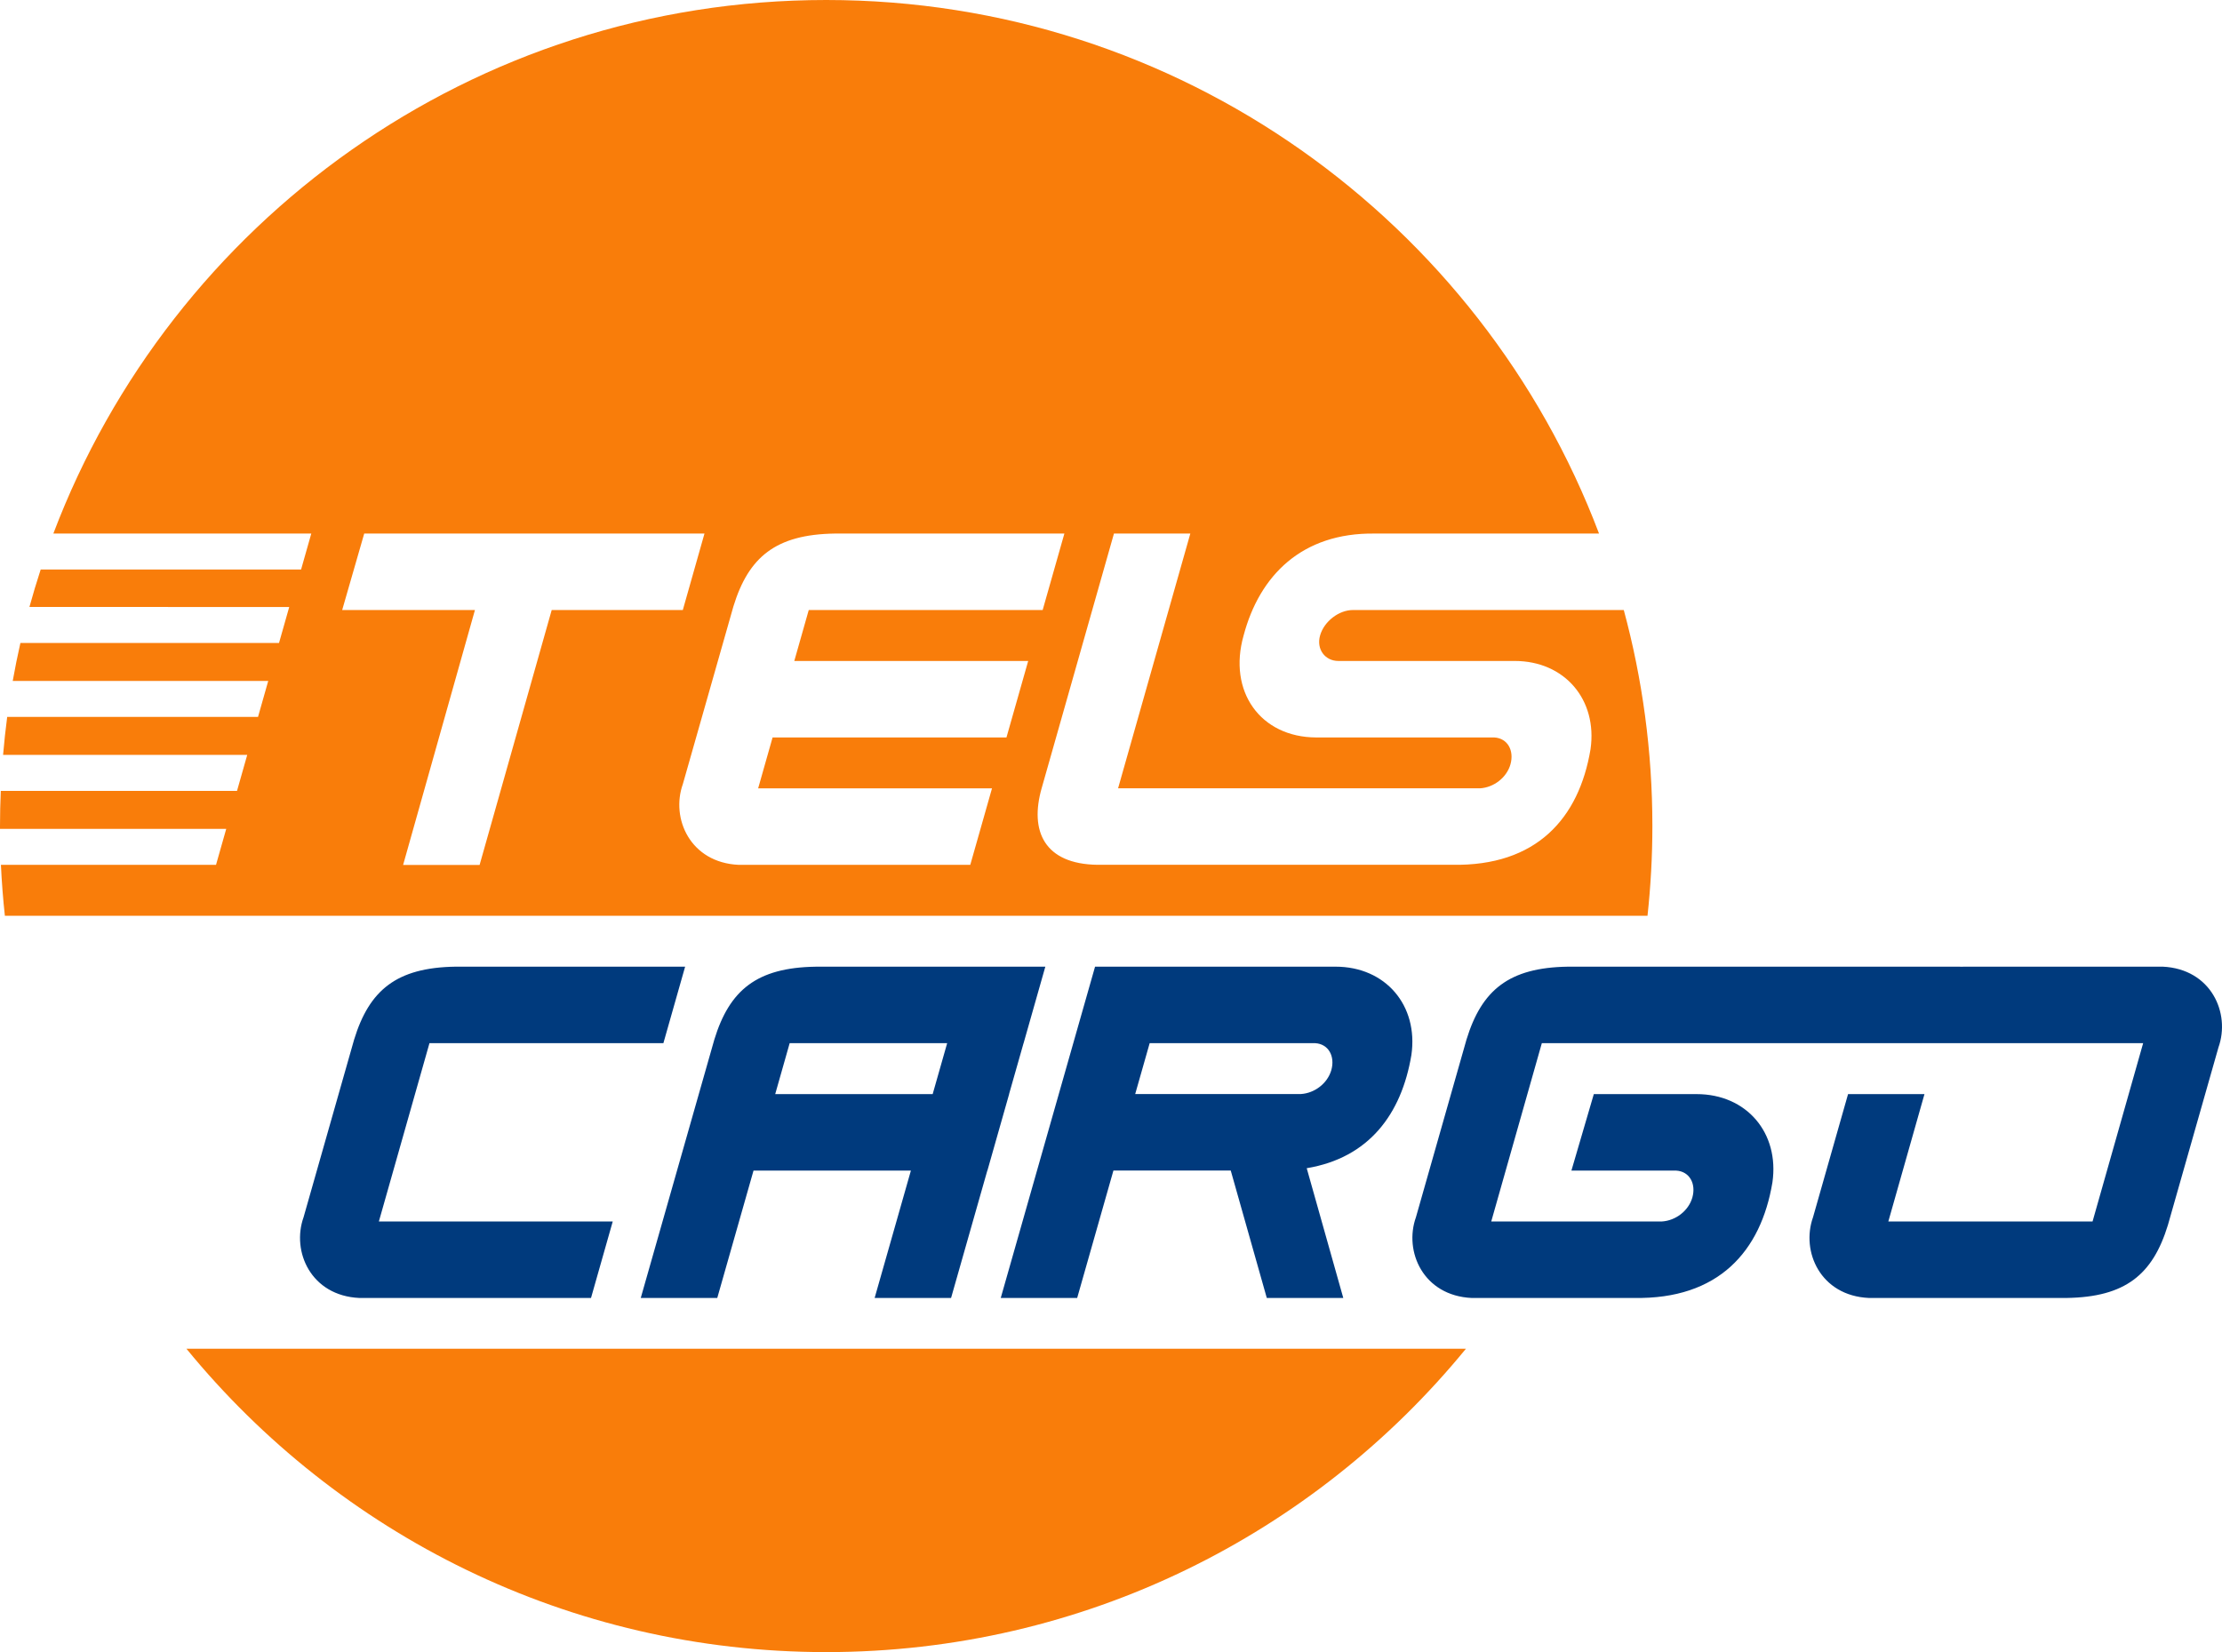
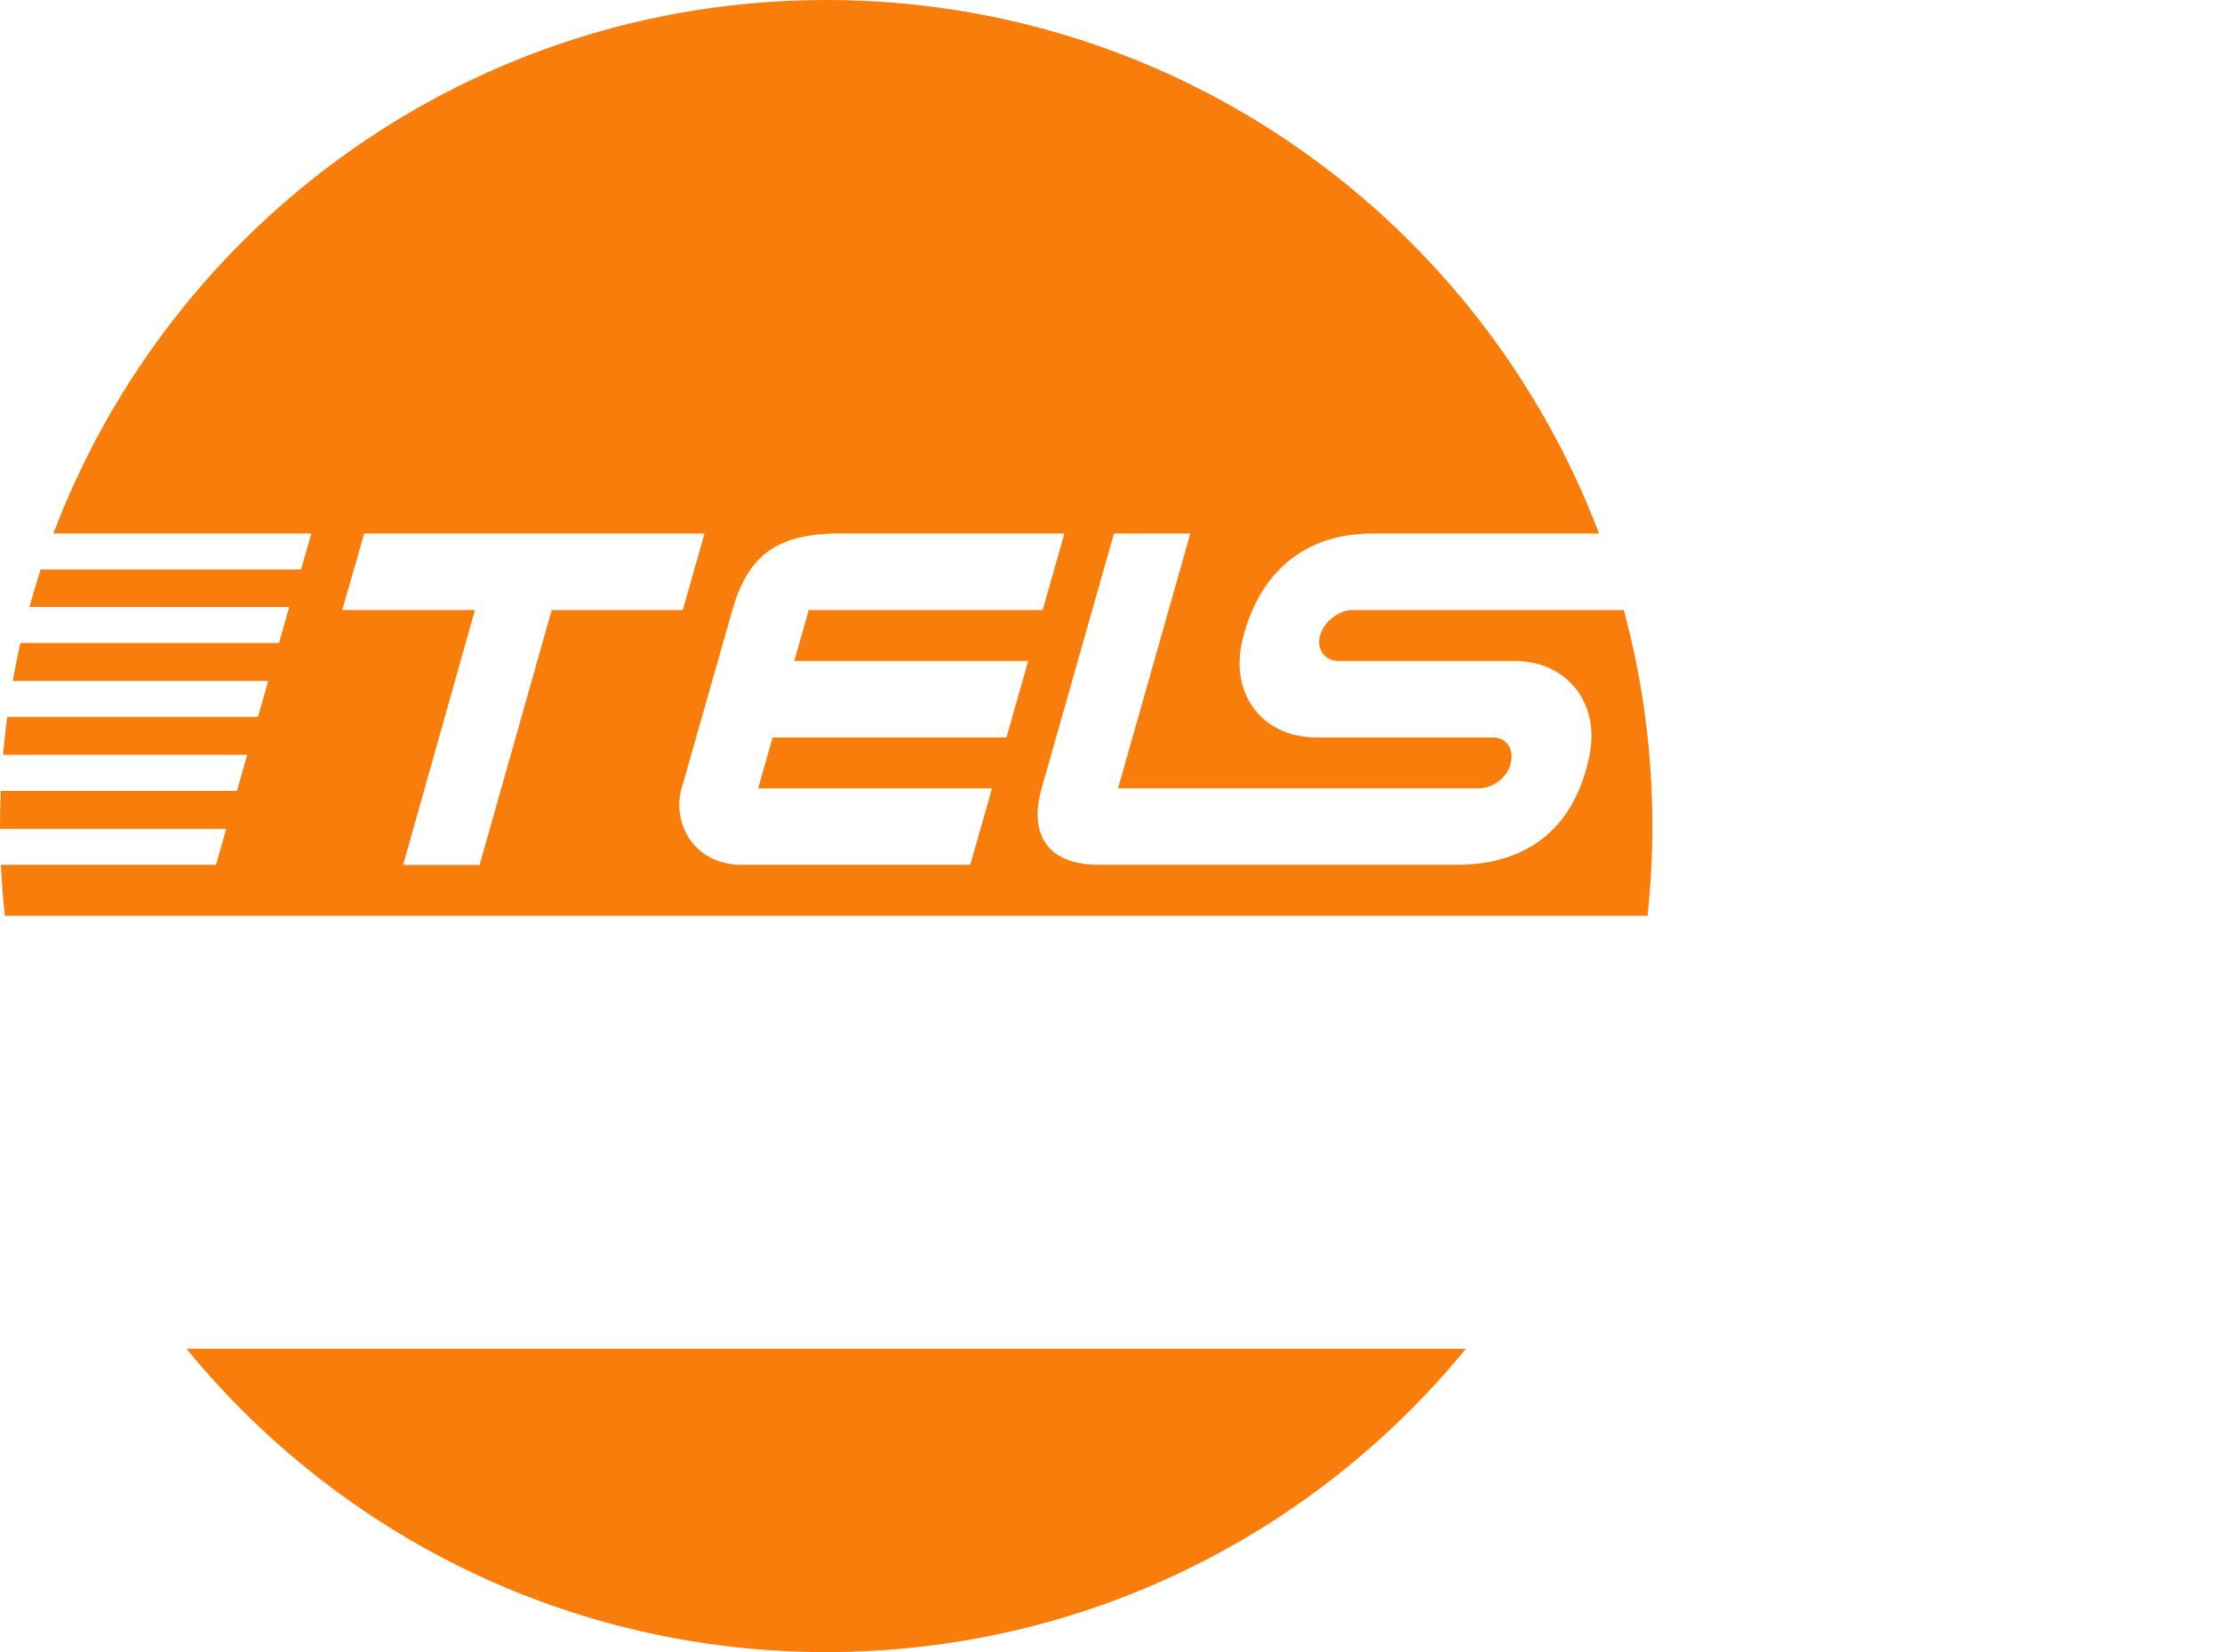
<svg xmlns="http://www.w3.org/2000/svg" xmlns:ns1="http://sodipodi.sourceforge.net/DTD/sodipodi-0.dtd" xmlns:ns2="http://www.inkscape.org/namespaces/inkscape" version="1.1" width="703.079" height="522.842" id="svg6" viewBox="0 0 703.079 522.842" ns1:docname="3d69133a39be8c2604de9f06b8fe79ca.cdr">
  <defs id="defs10" />
  <ns1:namedview id="namedview8" pagecolor="#ffffff" bordercolor="#666666" borderopacity="1.0" ns2:pageshadow="2" ns2:pageopacity="0.0" ns2:pagecheckerboard="0" />
  <path d="m 261.421,0 c 111.784,0 207.163,70.17 244.54,168.857 h -71.027 c -22.947,-0.289 -36.387,13.214 -41.434,32.255 -5.029,17.704 5.307,32.214 22.982,32.272 v 0 h 56.321 c 4.245,0.24 6.364,4.152 5.128,8.529 -1.202,4.188 -5.269,7.298 -9.61,7.567 H 353.777 l 22.864,-80.631 h -24.165 l -22.846,80.482 c -3.975,13.778 0.918,24.11 17.575,24.352 h 112.288 c 26.692,0.49 40.132,-14.71 43.775,-36.568 2.258,-15.669 -8.173,-27.939 -23.995,-27.939 h -55.8 c -4.193,0 -7.018,-3.71 -5.779,-8.066 1.283,-4.512 6.008,-8.052 10.359,-8.052 h 85.738 c 5.894,21.79 9.049,44.706 9.049,68.36 0,9.6 -0.533,19.075 -1.542,28.407 H 1.542 C 0.966,284.498 0.545,279.122 0.29,273.703 H 68.35 L 71.582,262.318 0.002,262.315 0,261.42 c 0,-3.729 0.096,-7.434 0.252,-11.125 h 74.743 l 3.233,-11.391 H 0.975 c 0.344,-4.032 0.773,-8.04 1.298,-12.017 l 79.365,8e-4 3.232,-11.386 -80.846,-0.003 c 0.717,-4.041 1.53,-8.048 2.432,-12.022 l 81.827,0.004 3.233,-11.391 H 9.312 c 1.096,-3.989 2.283,-7.94 3.559,-11.85 h 82.393 l 3.233,-11.39 H 16.884 C 54.261,70.165 149.64,0 261.421,0 Z m -5.521,193.06 h 74.016 l 6.874,-24.203 h -72.697 c -18.594,0.292 -27.225,7.385 -32.029,23.056 l -16,56.235 c -3.861,10.83 2.311,24.852 17.675,25.553 h 73.274 l 6.874,-24.204 h -73.998 l 4.572,-16.116 h 74.004 l 6.874,-24.204 H 251.327 Z M 222.909,168.857 H 115.243 l -6.973,24.203 h 42.007 l -22.726,80.665 h 24.202 l 22.813,-80.665 h 41.486 z M 463.847,426.838 c -47.936,58.598 -120.811,96.004 -202.426,96.004 -81.615,0 -154.49,-37.406 -202.426,-96.004 z" style="fill:#f97d0a;fill-rule:evenodd" id="path2" />
-   <path d="m 135.892,330.126 h 74.019 l 6.874,-24.204 h -72.7 c -18.594,0.292 -27.227,7.386 -32.031,23.058 l -16,56.238 c -3.861,10.831 2.311,24.852 17.676,25.553 h 73.276 l 6.873,-24.204 h -74 z m 140.856,80.645 11.476,-40.314 h -49.798 l -11.472,40.314 H 202.745 l 23.283,-81.784 c 4.804,-15.672 13.436,-22.765 32.03,-23.056 H 306.59 l 0.002,-0.009 h 24.166 l -0.002,0.009 h 0.002 l -6.875,24.203 h -0.012 l -4.585,16.119 h 0.021 l -6.874,24.205 h -0.032 l -11.467,40.314 z m 18.364,-64.519 4.588,-16.119 h -49.836 l -4.574,16.119 z m 121.011,-16.122 h -52.348 l -4.579,16.097 h 52.446 c 4.342,-0.269 8.409,-3.38 9.61,-7.568 1.236,-4.376 -0.884,-8.289 -5.129,-8.529 z m -2.654,39.574 11.57,41.067 h -24.203 l -11.409,-40.34 h -37.117 l -11.474,40.34 h -24.184 l 29.843,-104.849 h 76.1 c 15.823,0 26.254,12.27 23.996,27.94 -3.121,18.731 -13.439,32.571 -33.123,35.842 z m 74.394,-39.578 h 81.887 l 0.002,-0.007 h 19.596 l -0.002,0.007 h 24.164 l 0.002,-0.007 c 24.593,0 40.028,6e-4 64.621,6e-4 l -16.012,56.44 c -24.593,0 -40.027,-5e-4 -64.621,-5e-4 l 11.435,-40.308 h -24.177 l -11.084,38.959 c -3.861,10.831 2.31,24.853 17.675,25.555 h 62.578 c 18.595,-0.292 27.227,-7.385 32.031,-23.057 l 16,-56.237 c 3.861,-10.831 -2.311,-24.852 -17.675,-25.555 h -62.578 c -0.479,0.007 -0.949,0.021 -1.415,0.037 l 0.022,-0.03 h -43.688 -23.317 -57.251 c -18.594,0.292 -27.226,7.386 -32.03,23.058 l -16.001,56.238 c -3.861,10.831 2.311,24.852 17.676,25.553 H 509.18 l 0.003,-0.011 h 7.865 c 26.693,0.49 40.134,-14.71 43.778,-36.569 2.258,-15.669 -8.173,-27.939 -23.995,-27.939 h -32.52 l -7.088,24.207 h 33.135 c 4.245,0.241 6.365,4.153 5.129,8.53 -1.202,4.188 -5.268,7.299 -9.61,7.567 h -47.29 l -0.004,0.011 h -6.73 z" style="fill:#003a7d;fill-rule:evenodd" id="path4" />
</svg>